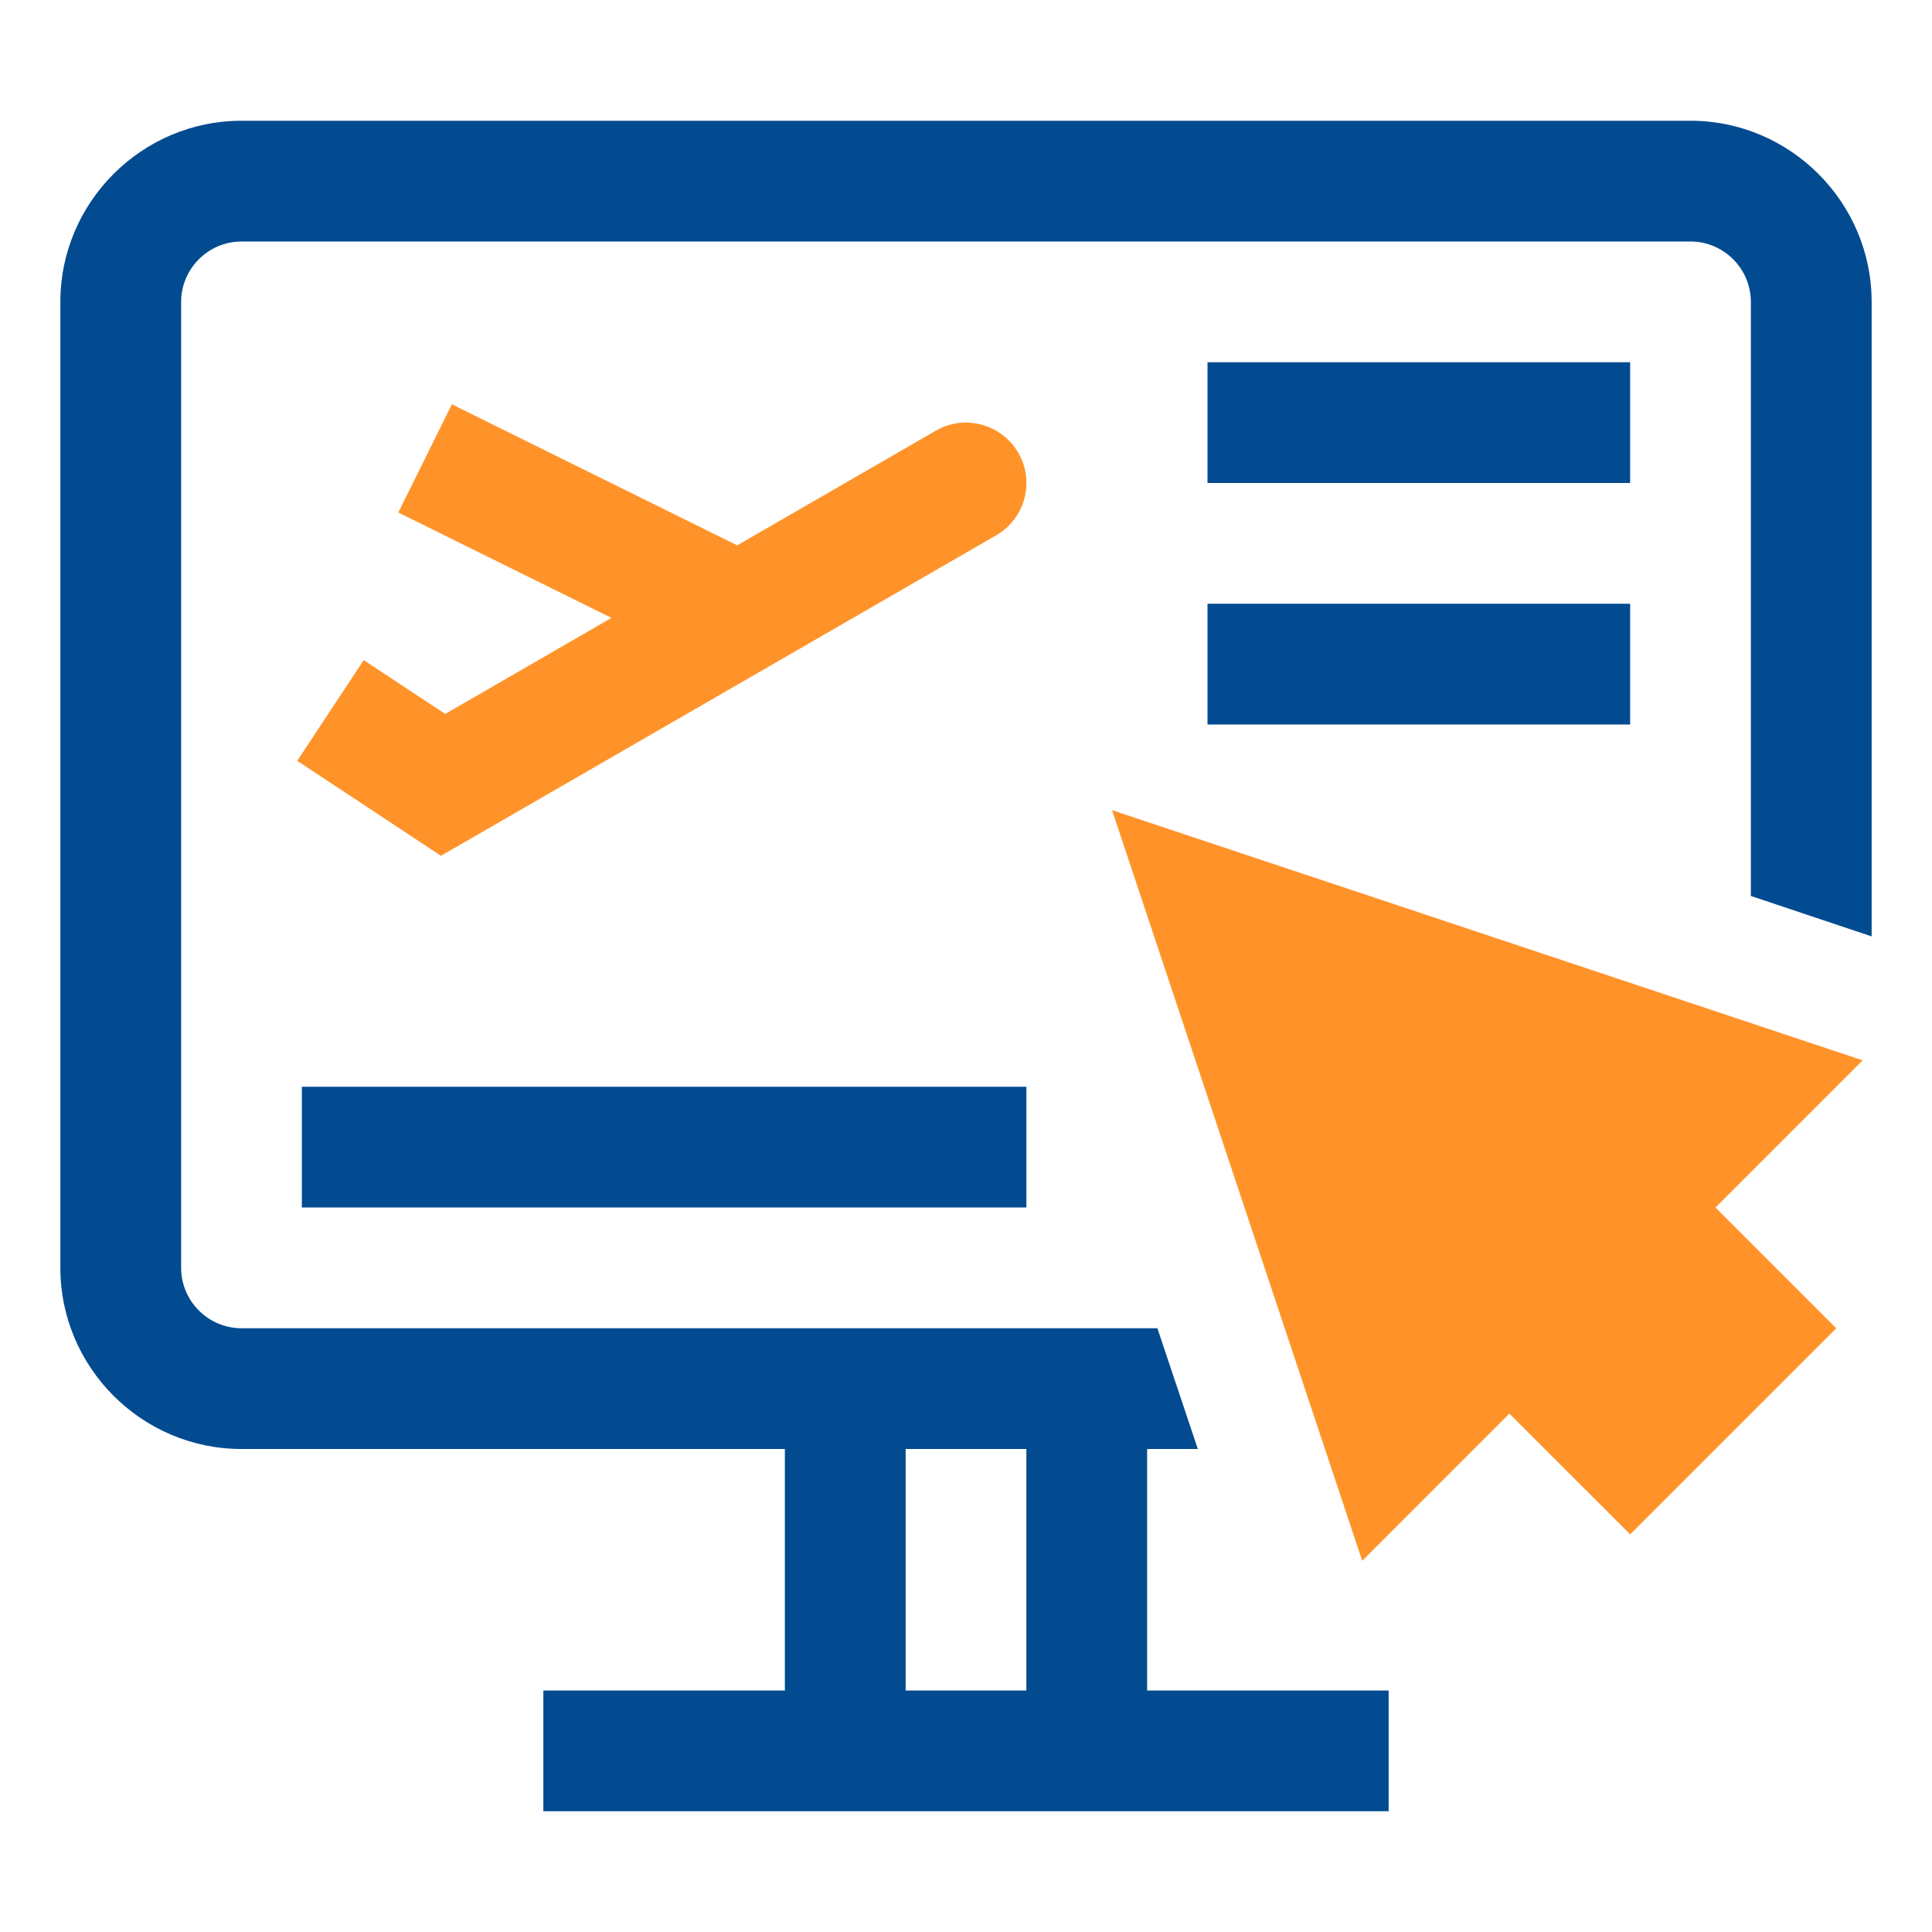
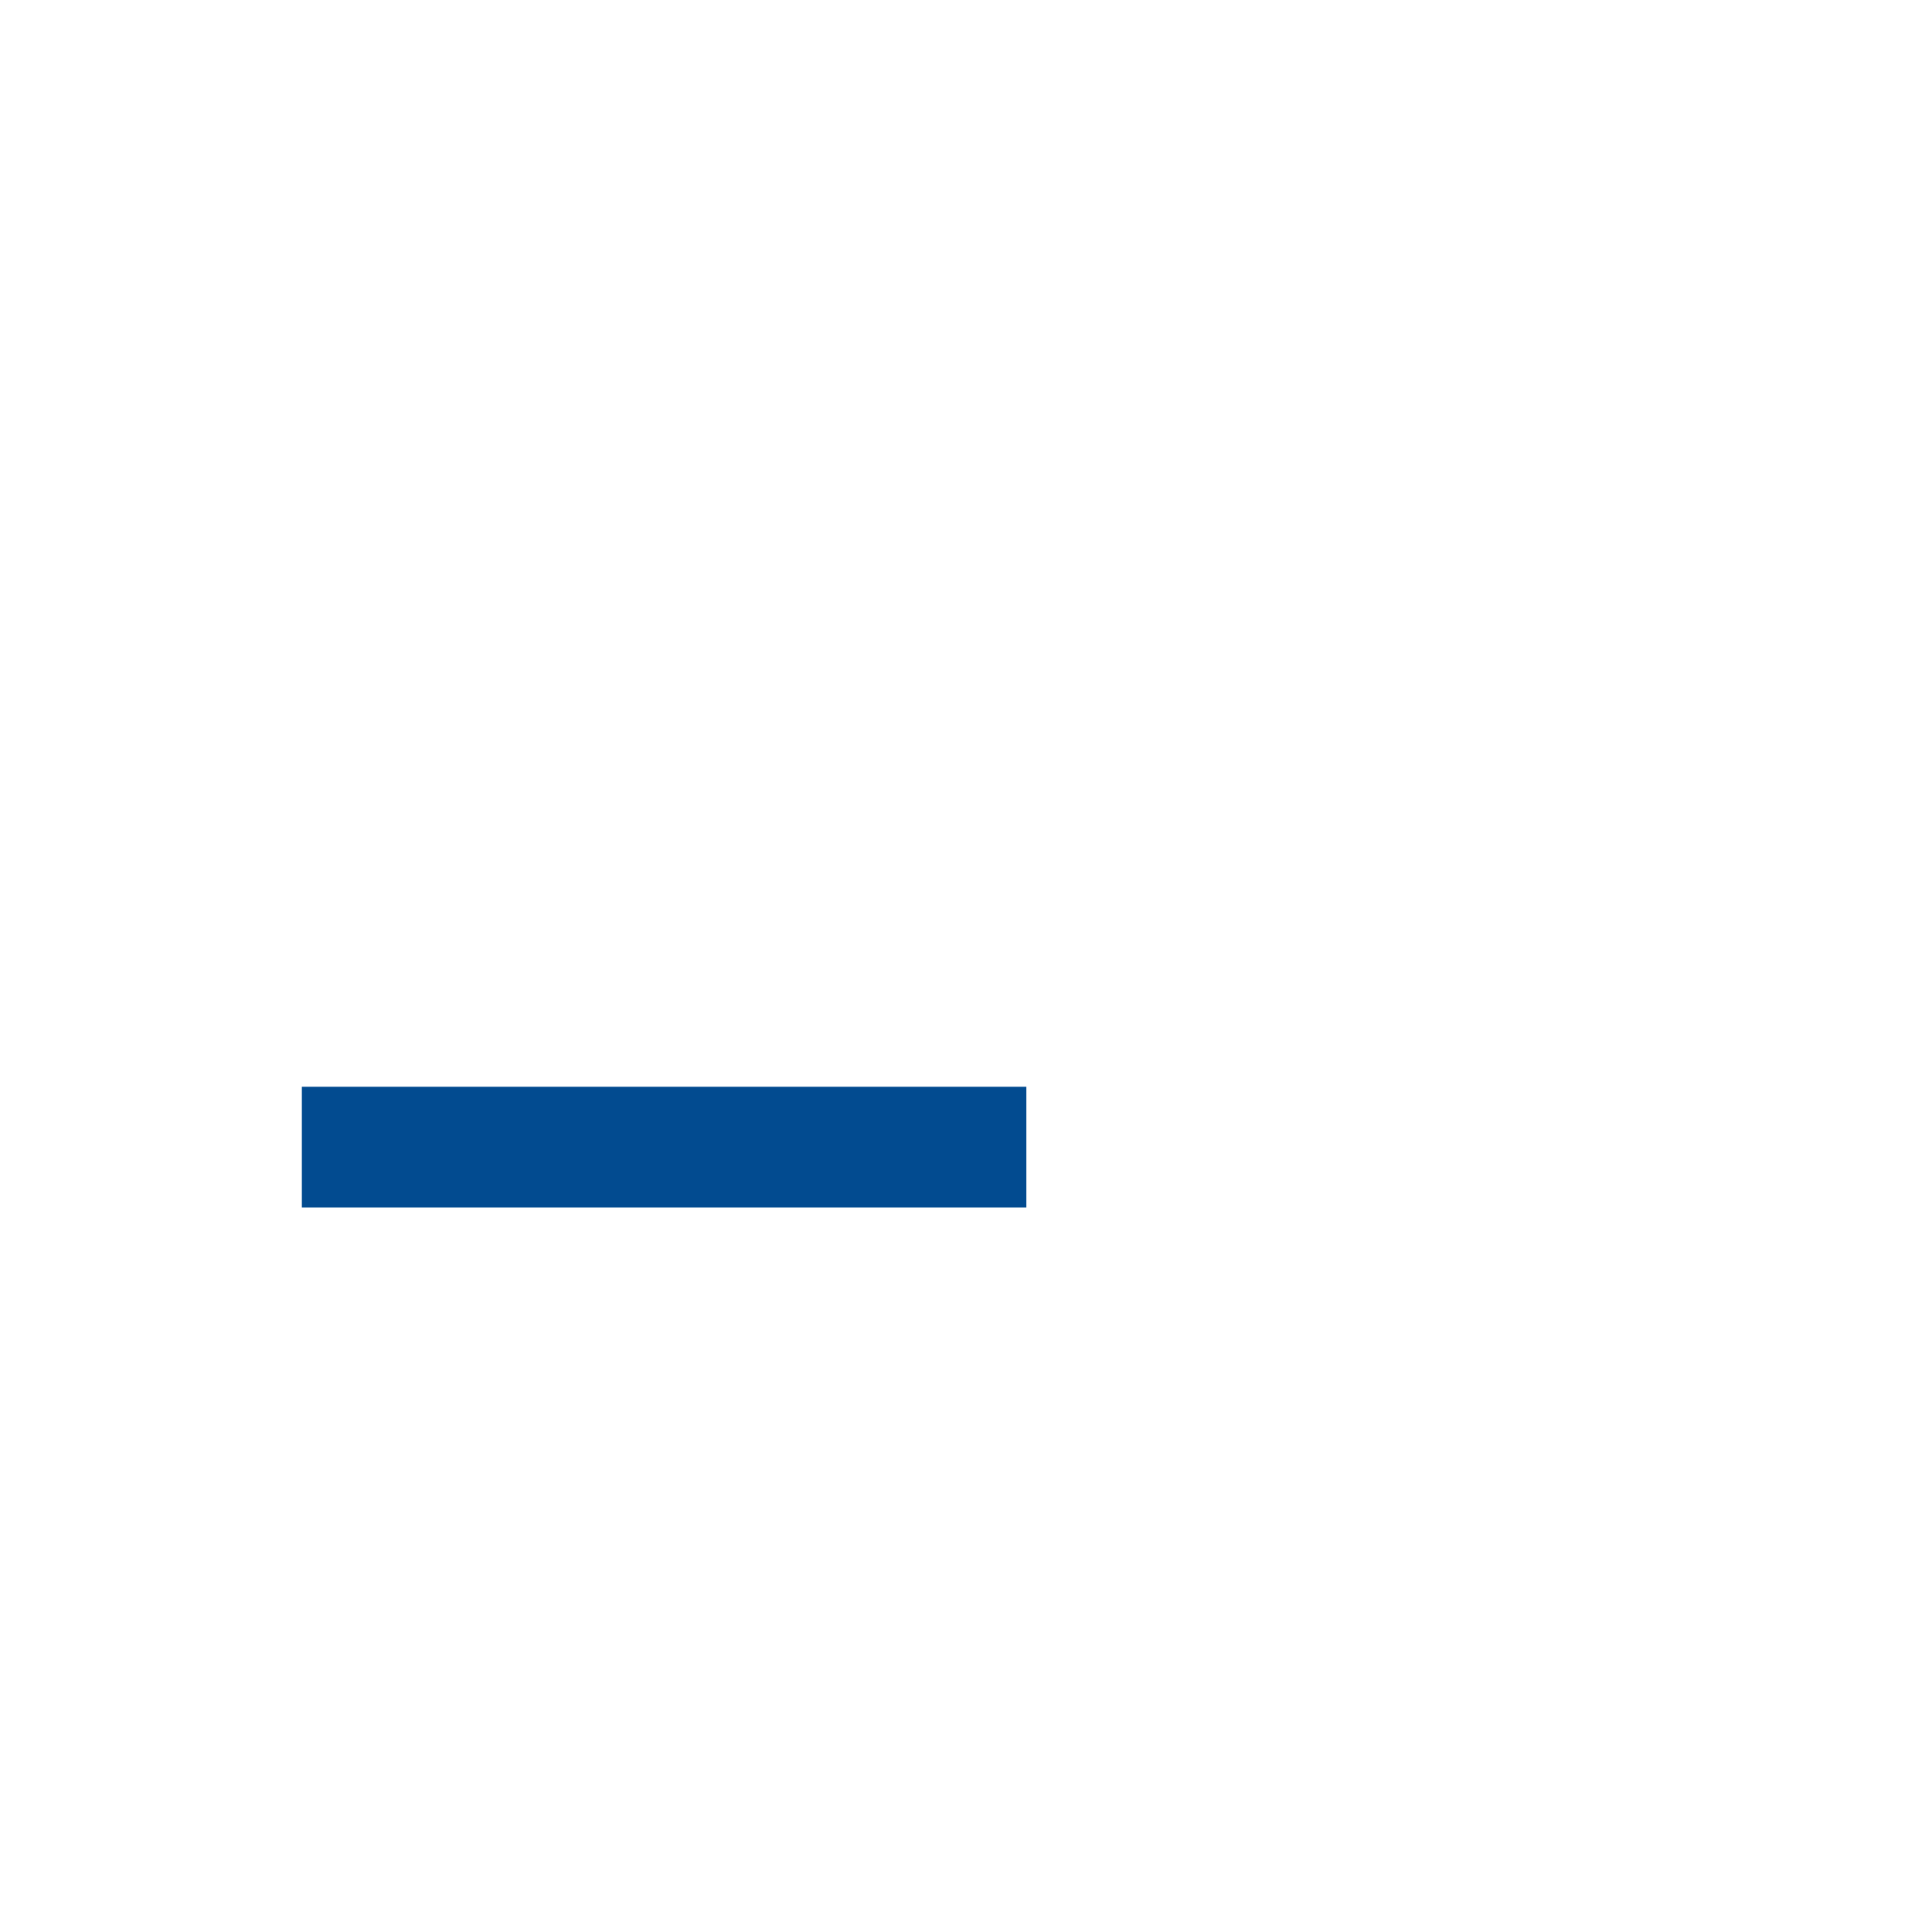
<svg xmlns="http://www.w3.org/2000/svg" width="50" height="50" viewBox="0 0 50 50" fill="none">
-   <path d="M43.75 3.125H6.25C3.671 3.125 1.562 5.234 1.562 7.812V32.812C1.562 35.391 3.671 37.5 6.25 37.5H20.312V43.75H14.062V46.875H35.938V43.75H29.688V37.5H31L29.953 34.375H6.25C5.391 34.375 4.688 33.672 4.688 32.812V7.812C4.688 6.953 5.391 6.25 6.25 6.25H43.75C44.609 6.25 45.312 6.953 45.312 7.812V23.187L48.438 24.234V7.812C48.438 5.234 46.329 3.125 43.75 3.125ZM23.438 37.5H26.562V43.75H23.438V37.5Z" fill="#024B90" />
-   <path d="M28.78 20.967L35.254 40.393L39.062 36.584L42.188 39.709L47.522 34.375L44.397 31.25L48.206 27.441L28.78 20.967Z" fill="#FF9329" />
-   <path d="M31.25 9.375H42.188V12.5H31.25V9.375Z" fill="#024B90" />
-   <path d="M31.25 15.625H42.188V18.75H31.25V15.625Z" fill="#024B90" />
  <path d="M7.812 28.125H26.562V31.25H7.812V28.125Z" fill="#024B90" />
-   <path d="M11.522 18.477L15.825 15.991L10.309 13.264L11.694 10.463L19.078 14.114L24.219 11.146C24.963 10.713 25.92 10.973 26.354 11.719C26.785 12.466 26.529 13.422 25.781 13.854L11.412 22.148L7.692 19.69L9.413 17.084L11.522 18.477Z" fill="#FF9329" />
</svg>